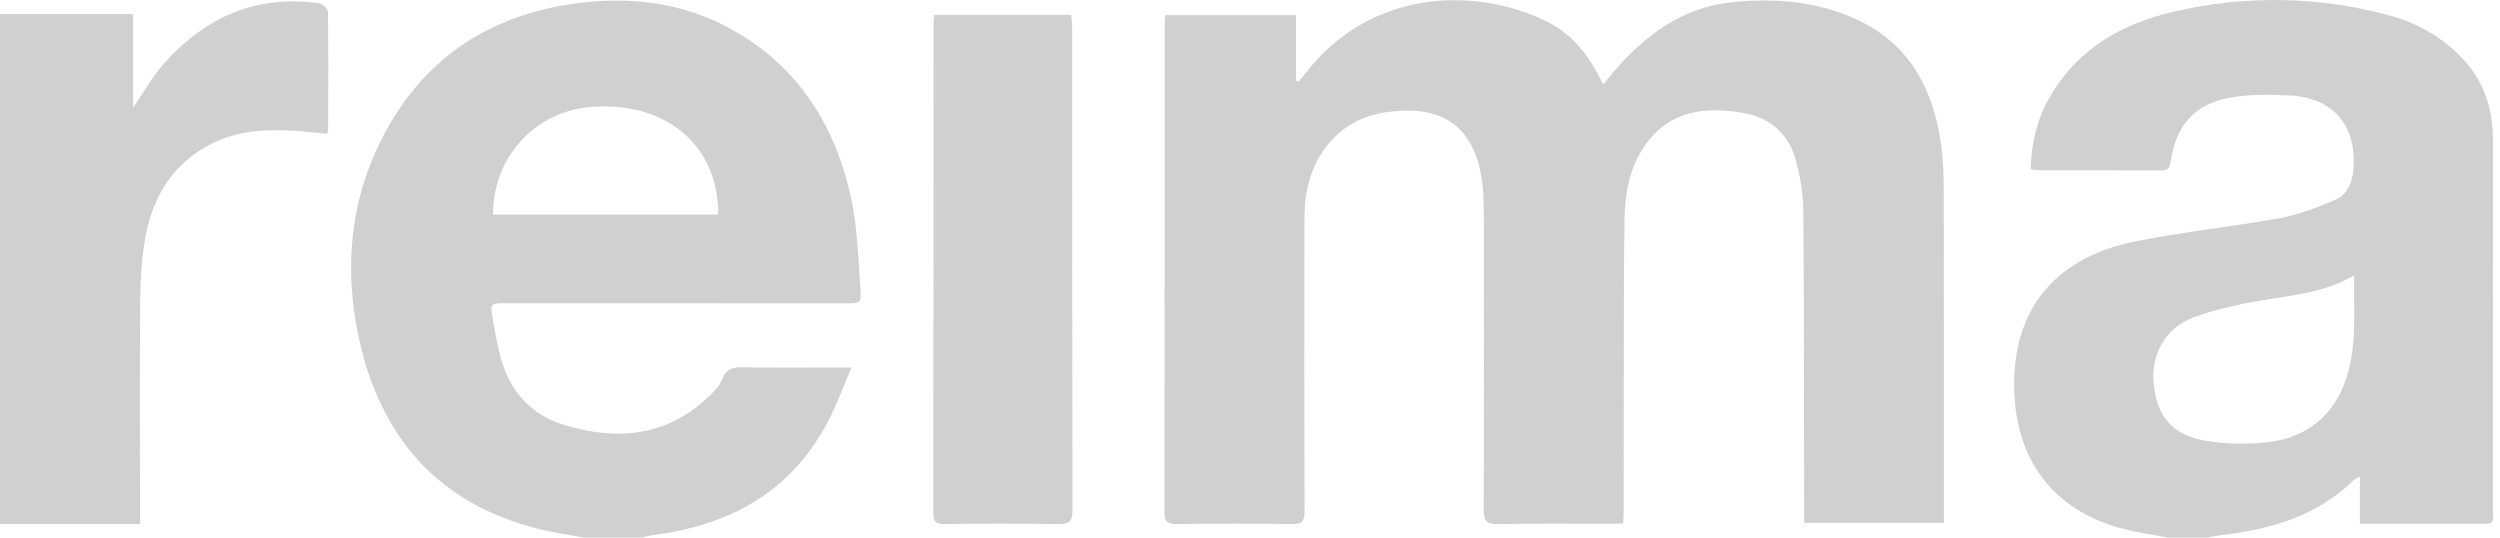
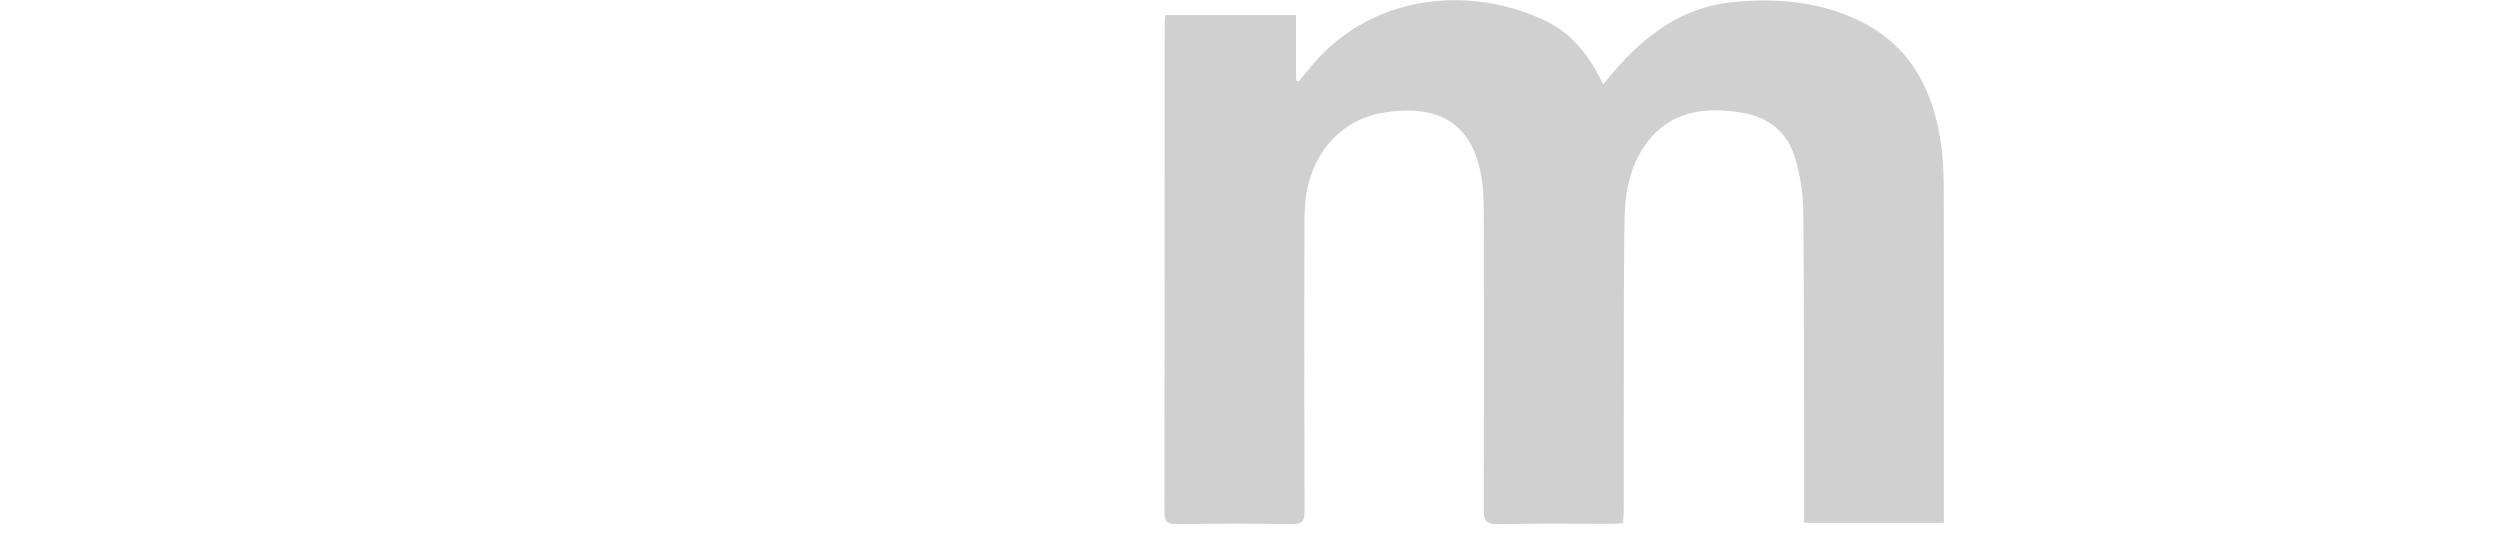
<svg xmlns="http://www.w3.org/2000/svg" width="186" height="40" viewBox="0 0 186 40" fill="none">
-   <path d="M161.353 40C160.257 39.794 159.147 39.645 158.067 39.373C152.662 38.014 149.771 34.027 149.852 28.374C149.937 22.575 153.301 19.11 158.765 17.982C162.356 17.24 166.026 16.884 169.637 16.227C171.022 15.976 172.372 15.443 173.682 14.901C174.597 14.522 174.995 13.675 175.086 12.668C175.381 9.4 173.641 7.27 170.368 7.105C168.868 7.029 167.321 6.999 165.857 7.279C163.235 7.78 161.907 9.334 161.509 11.971C161.441 12.424 161.364 12.682 160.823 12.679C157.733 12.659 154.642 12.671 151.552 12.668C151.418 12.668 151.285 12.624 151.081 12.588C151.13 10.557 151.609 8.681 152.647 6.971C154.718 3.556 157.93 1.755 161.683 0.879C166.994 -0.362 172.327 -0.289 177.607 1.1C179.808 1.68 181.764 2.768 183.329 4.484C184.87 6.175 185.477 8.196 185.478 10.435C185.481 19.677 185.479 28.921 185.472 38.163C185.472 38.493 185.617 38.966 185.021 38.966C181.907 38.971 178.792 38.969 175.576 38.969C175.576 37.798 175.576 36.693 175.576 35.449C175.331 35.593 175.205 35.639 175.118 35.723C172.384 38.397 168.951 39.384 165.282 39.808C164.925 39.85 164.573 39.934 164.219 39.999C163.263 40 162.307 40 161.353 40ZM175.154 20.477C172.97 21.764 170.728 21.935 168.518 22.306C166.705 22.61 164.87 22.988 163.159 23.633C161.045 24.429 159.992 26.475 160.237 28.623C160.511 31.027 161.653 32.389 164.127 32.795C165.626 33.041 167.208 33.081 168.716 32.901C171.6 32.558 173.633 30.955 174.564 28.149C175.374 25.708 175.095 23.176 175.154 20.477Z" fill="#C4C4C4" fill-opacity="0.8" />
-   <path d="M43.499 40C42.372 39.792 41.231 39.642 40.121 39.367C32.658 37.517 28.337 32.59 26.722 25.253C25.56 19.977 26.025 14.786 28.604 9.944C31.621 4.278 36.458 1.138 42.75 0.266C46.874 -0.306 50.881 0.171 54.575 2.267C59.438 5.026 62.145 9.367 63.312 14.683C63.795 16.884 63.846 19.185 64.014 21.446C64.096 22.558 64.013 22.567 62.922 22.567C54.494 22.566 46.065 22.565 37.637 22.563C36.503 22.563 36.466 22.569 36.659 23.688C36.853 24.818 37.032 25.965 37.385 27.05C38.125 29.329 39.665 30.916 41.973 31.616C45.972 32.827 49.695 32.476 52.832 29.402C53.189 29.052 53.572 28.654 53.74 28.203C54.02 27.454 54.489 27.314 55.213 27.327C57.572 27.367 59.932 27.343 62.292 27.343C62.568 27.343 62.845 27.343 63.348 27.343C62.787 28.665 62.346 29.865 61.782 31.004C59.078 36.458 54.456 39.065 48.596 39.806C48.298 39.844 48.008 39.934 47.714 40C46.309 40 44.904 40 43.499 40ZM53.434 15.966C53.469 10.883 49.641 7.602 44.165 7.938C39.615 8.217 36.619 11.97 36.688 15.966C42.254 15.966 47.821 15.966 53.434 15.966Z" fill="#C4C4C4" fill-opacity="0.8" />
-   <path d="M0 1.053C3.255 1.053 6.51 1.053 9.901 1.053C9.901 3.36 9.901 5.602 9.901 8.014C10.75 6.783 11.372 5.646 12.214 4.705C15.288 1.268 19.087 -0.426 23.761 0.25C24.009 0.286 24.397 0.667 24.399 0.891C24.44 3.81 24.423 6.73 24.416 9.65C24.416 9.728 24.37 9.806 24.323 9.954C23.472 9.875 22.618 9.77 21.76 9.723C19.665 9.607 17.599 9.739 15.687 10.717C12.804 12.191 11.333 14.698 10.794 17.773C10.534 19.256 10.444 20.783 10.431 22.291C10.389 27.485 10.415 32.679 10.416 37.873C10.416 38.202 10.416 38.532 10.416 38.989C6.887 38.989 3.443 38.989 0 38.989C0 26.343 0 13.698 0 1.053Z" fill="#C4C4C4" fill-opacity="0.8" />
  <path d="M86.696 1.12C89.984 1.12 93.149 1.12 96.423 1.12C96.423 2.774 96.423 4.383 96.423 5.991C96.486 6.014 96.549 6.037 96.612 6.06C96.8 5.84 96.996 5.626 97.173 5.397C101.954 -0.772 109.731 -1.048 115.112 1.616C117.059 2.58 118.291 4.239 119.278 6.278C119.55 5.949 119.766 5.682 119.989 5.421C122.353 2.647 125.134 0.542 128.889 0.16C132.09 -0.164 135.254 0.096 138.203 1.481C142.215 3.366 143.921 6.841 144.453 11.025C144.597 12.163 144.614 13.322 144.616 14.472C144.63 22.143 144.624 29.815 144.624 37.486C144.624 37.933 144.624 38.38 144.624 38.9C141.162 38.9 137.756 38.9 134.226 38.9C134.226 38.531 134.227 38.177 134.226 37.822C134.214 30.432 134.229 23.042 134.166 15.652C134.155 14.379 133.934 13.075 133.587 11.848C133.036 9.898 131.641 8.725 129.636 8.391C126.789 7.917 124.164 8.242 122.362 10.851C121.237 12.481 120.899 14.373 120.867 16.299C120.807 20.063 120.818 23.829 120.81 27.594C120.803 31.021 120.81 34.45 120.806 37.878C120.806 38.209 120.777 38.541 120.759 38.93C120.426 38.947 120.153 38.971 119.88 38.971C117.071 38.974 114.26 38.931 111.451 38.998C110.546 39.02 110.387 38.7 110.389 37.898C110.414 30.789 110.411 23.679 110.395 16.57C110.393 15.42 110.406 14.251 110.211 13.125C109.53 9.175 107.057 7.772 103.089 8.353C99.631 8.858 97.36 11.621 97.09 15.289C97.052 15.793 97.046 16.299 97.046 16.805C97.043 23.886 97.033 30.968 97.061 38.049C97.064 38.796 96.856 39.001 96.117 38.99C93.251 38.95 90.384 38.953 87.519 38.99C86.8 39 86.633 38.756 86.634 38.074C86.653 26.047 86.647 14.02 86.65 1.993C86.651 1.721 86.678 1.447 86.696 1.12Z" fill="#C4C4C4" fill-opacity="0.8" />
-   <path d="M69.51 1.109C72.925 1.109 76.259 1.109 79.7 1.109C79.725 1.437 79.772 1.758 79.772 2.08C79.775 14.041 79.767 26.003 79.792 37.964C79.793 38.775 79.57 39.007 78.755 38.993C75.92 38.943 73.084 38.958 70.249 38.989C69.613 38.996 69.437 38.79 69.438 38.171C69.452 26.041 69.448 13.912 69.45 1.782C69.45 1.588 69.484 1.396 69.51 1.109Z" fill="#C4C4C4" fill-opacity="0.8" />
</svg>